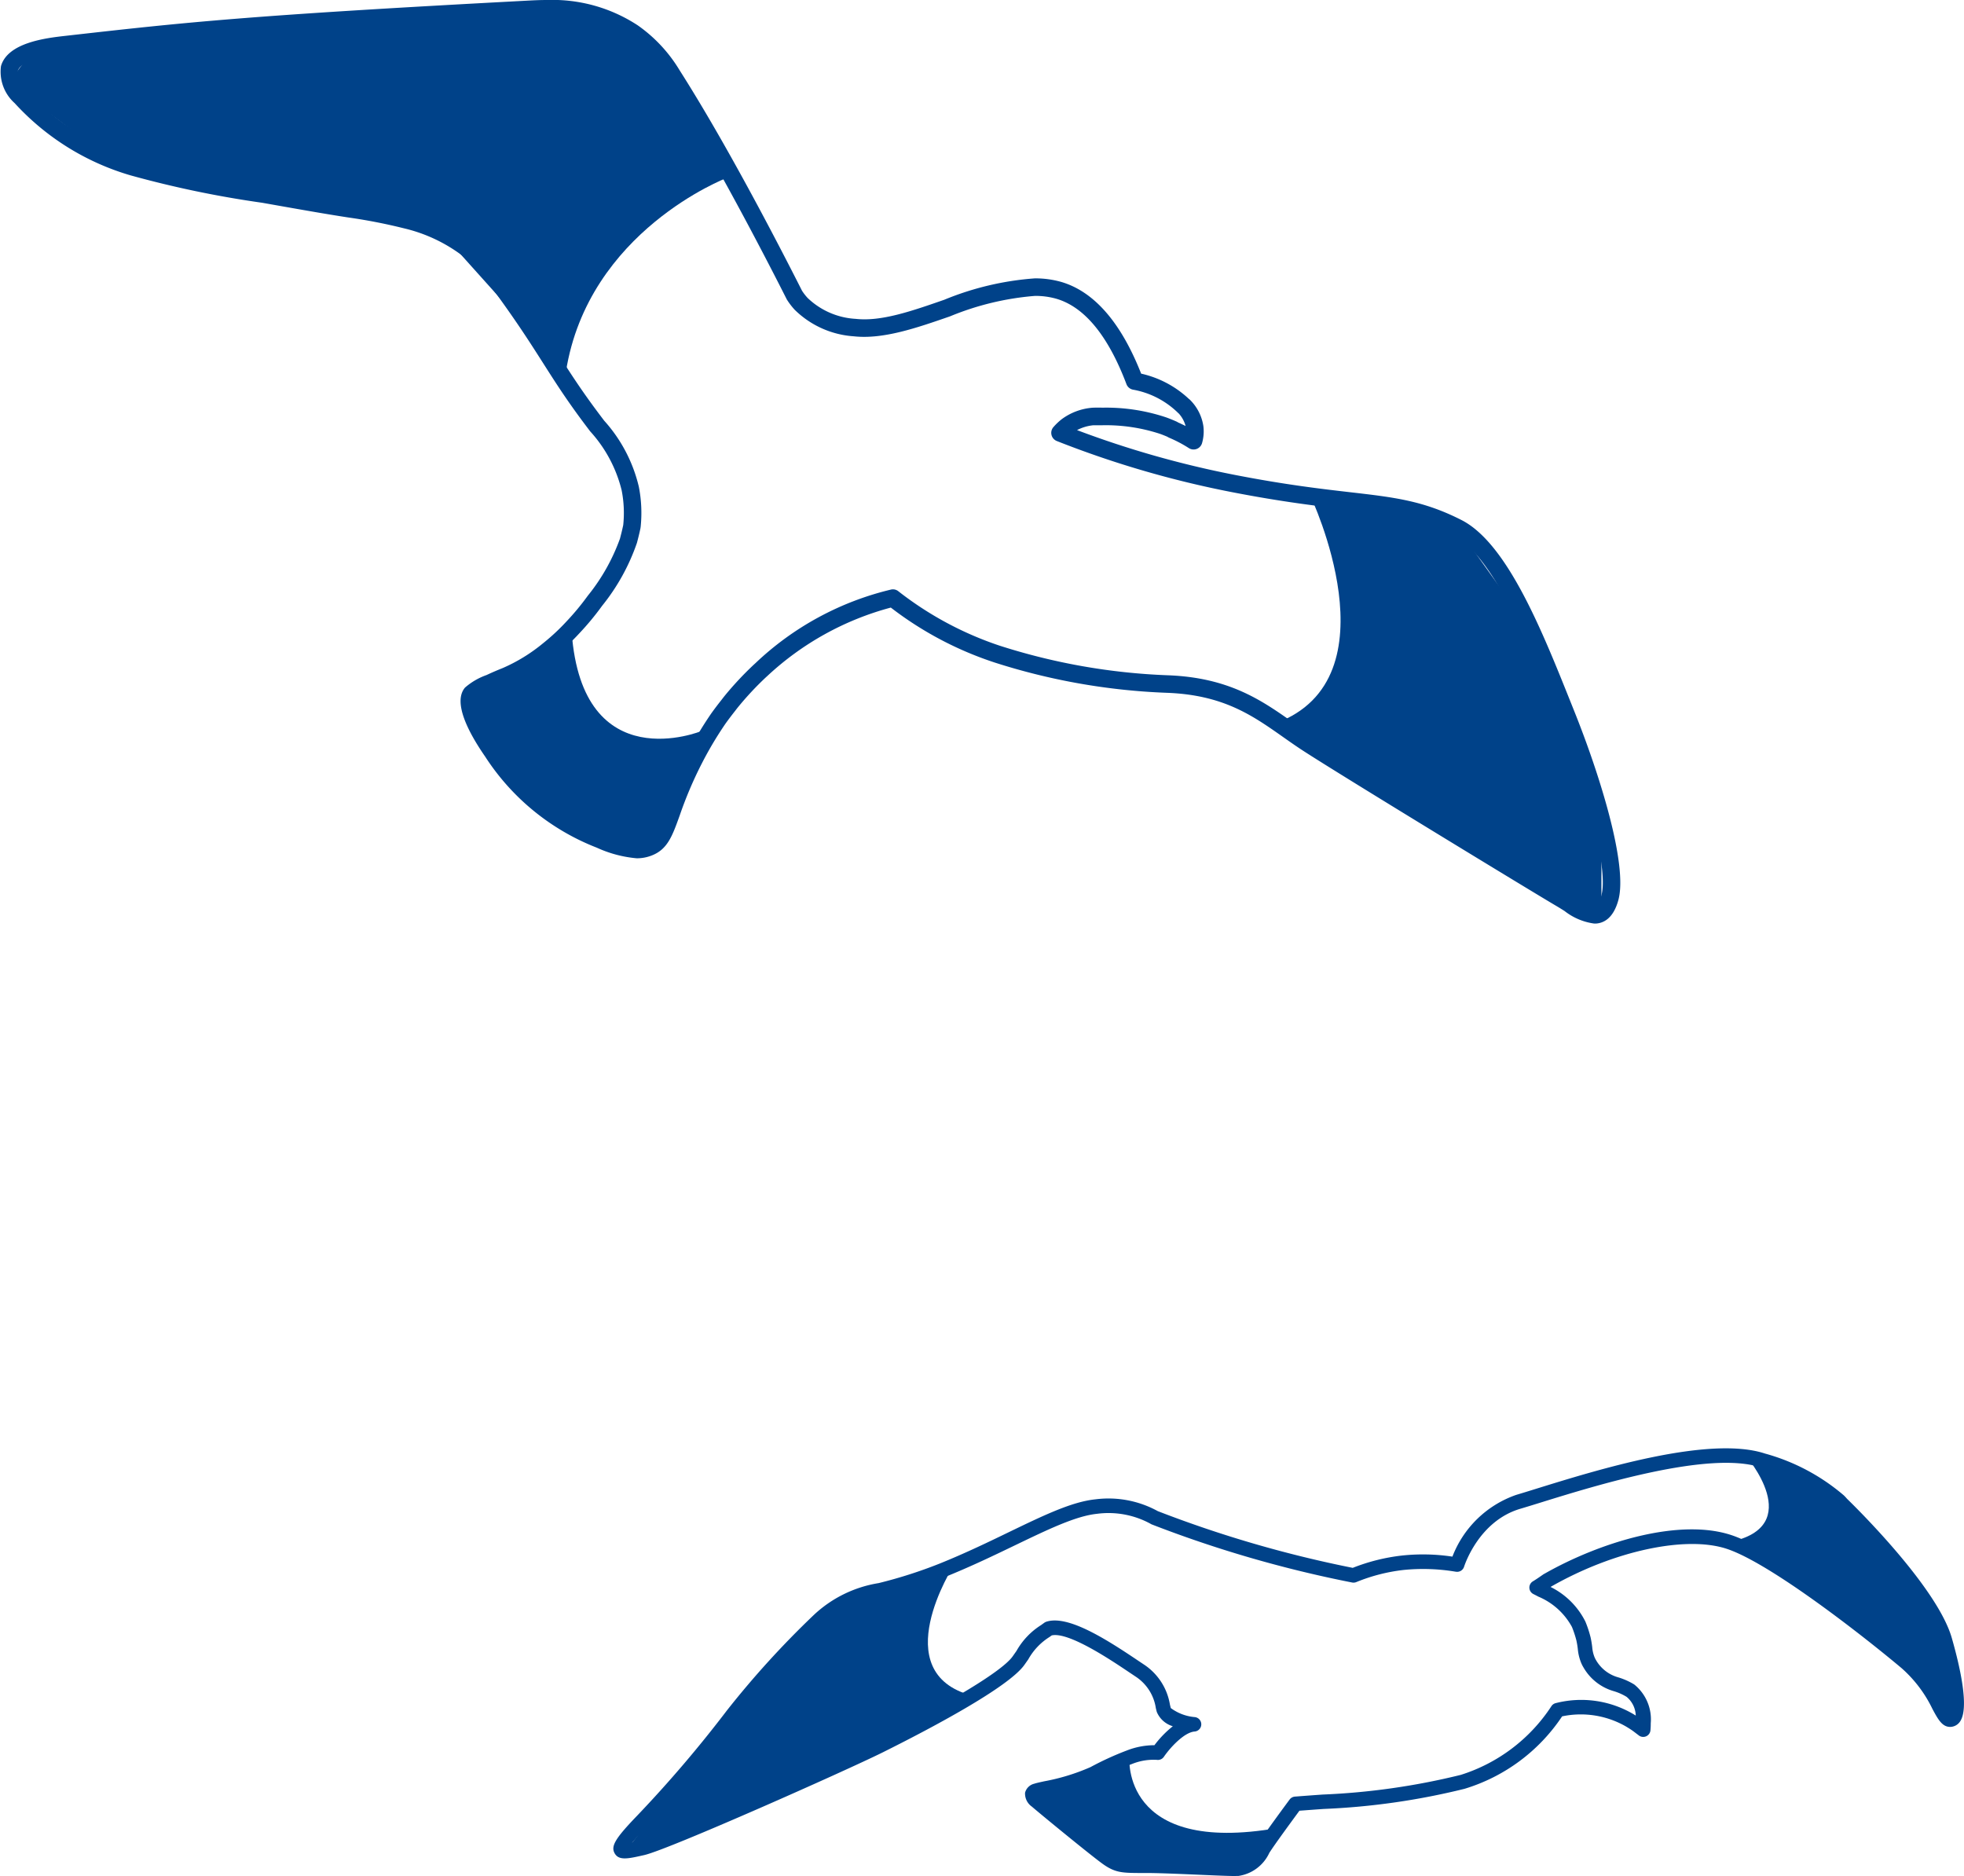
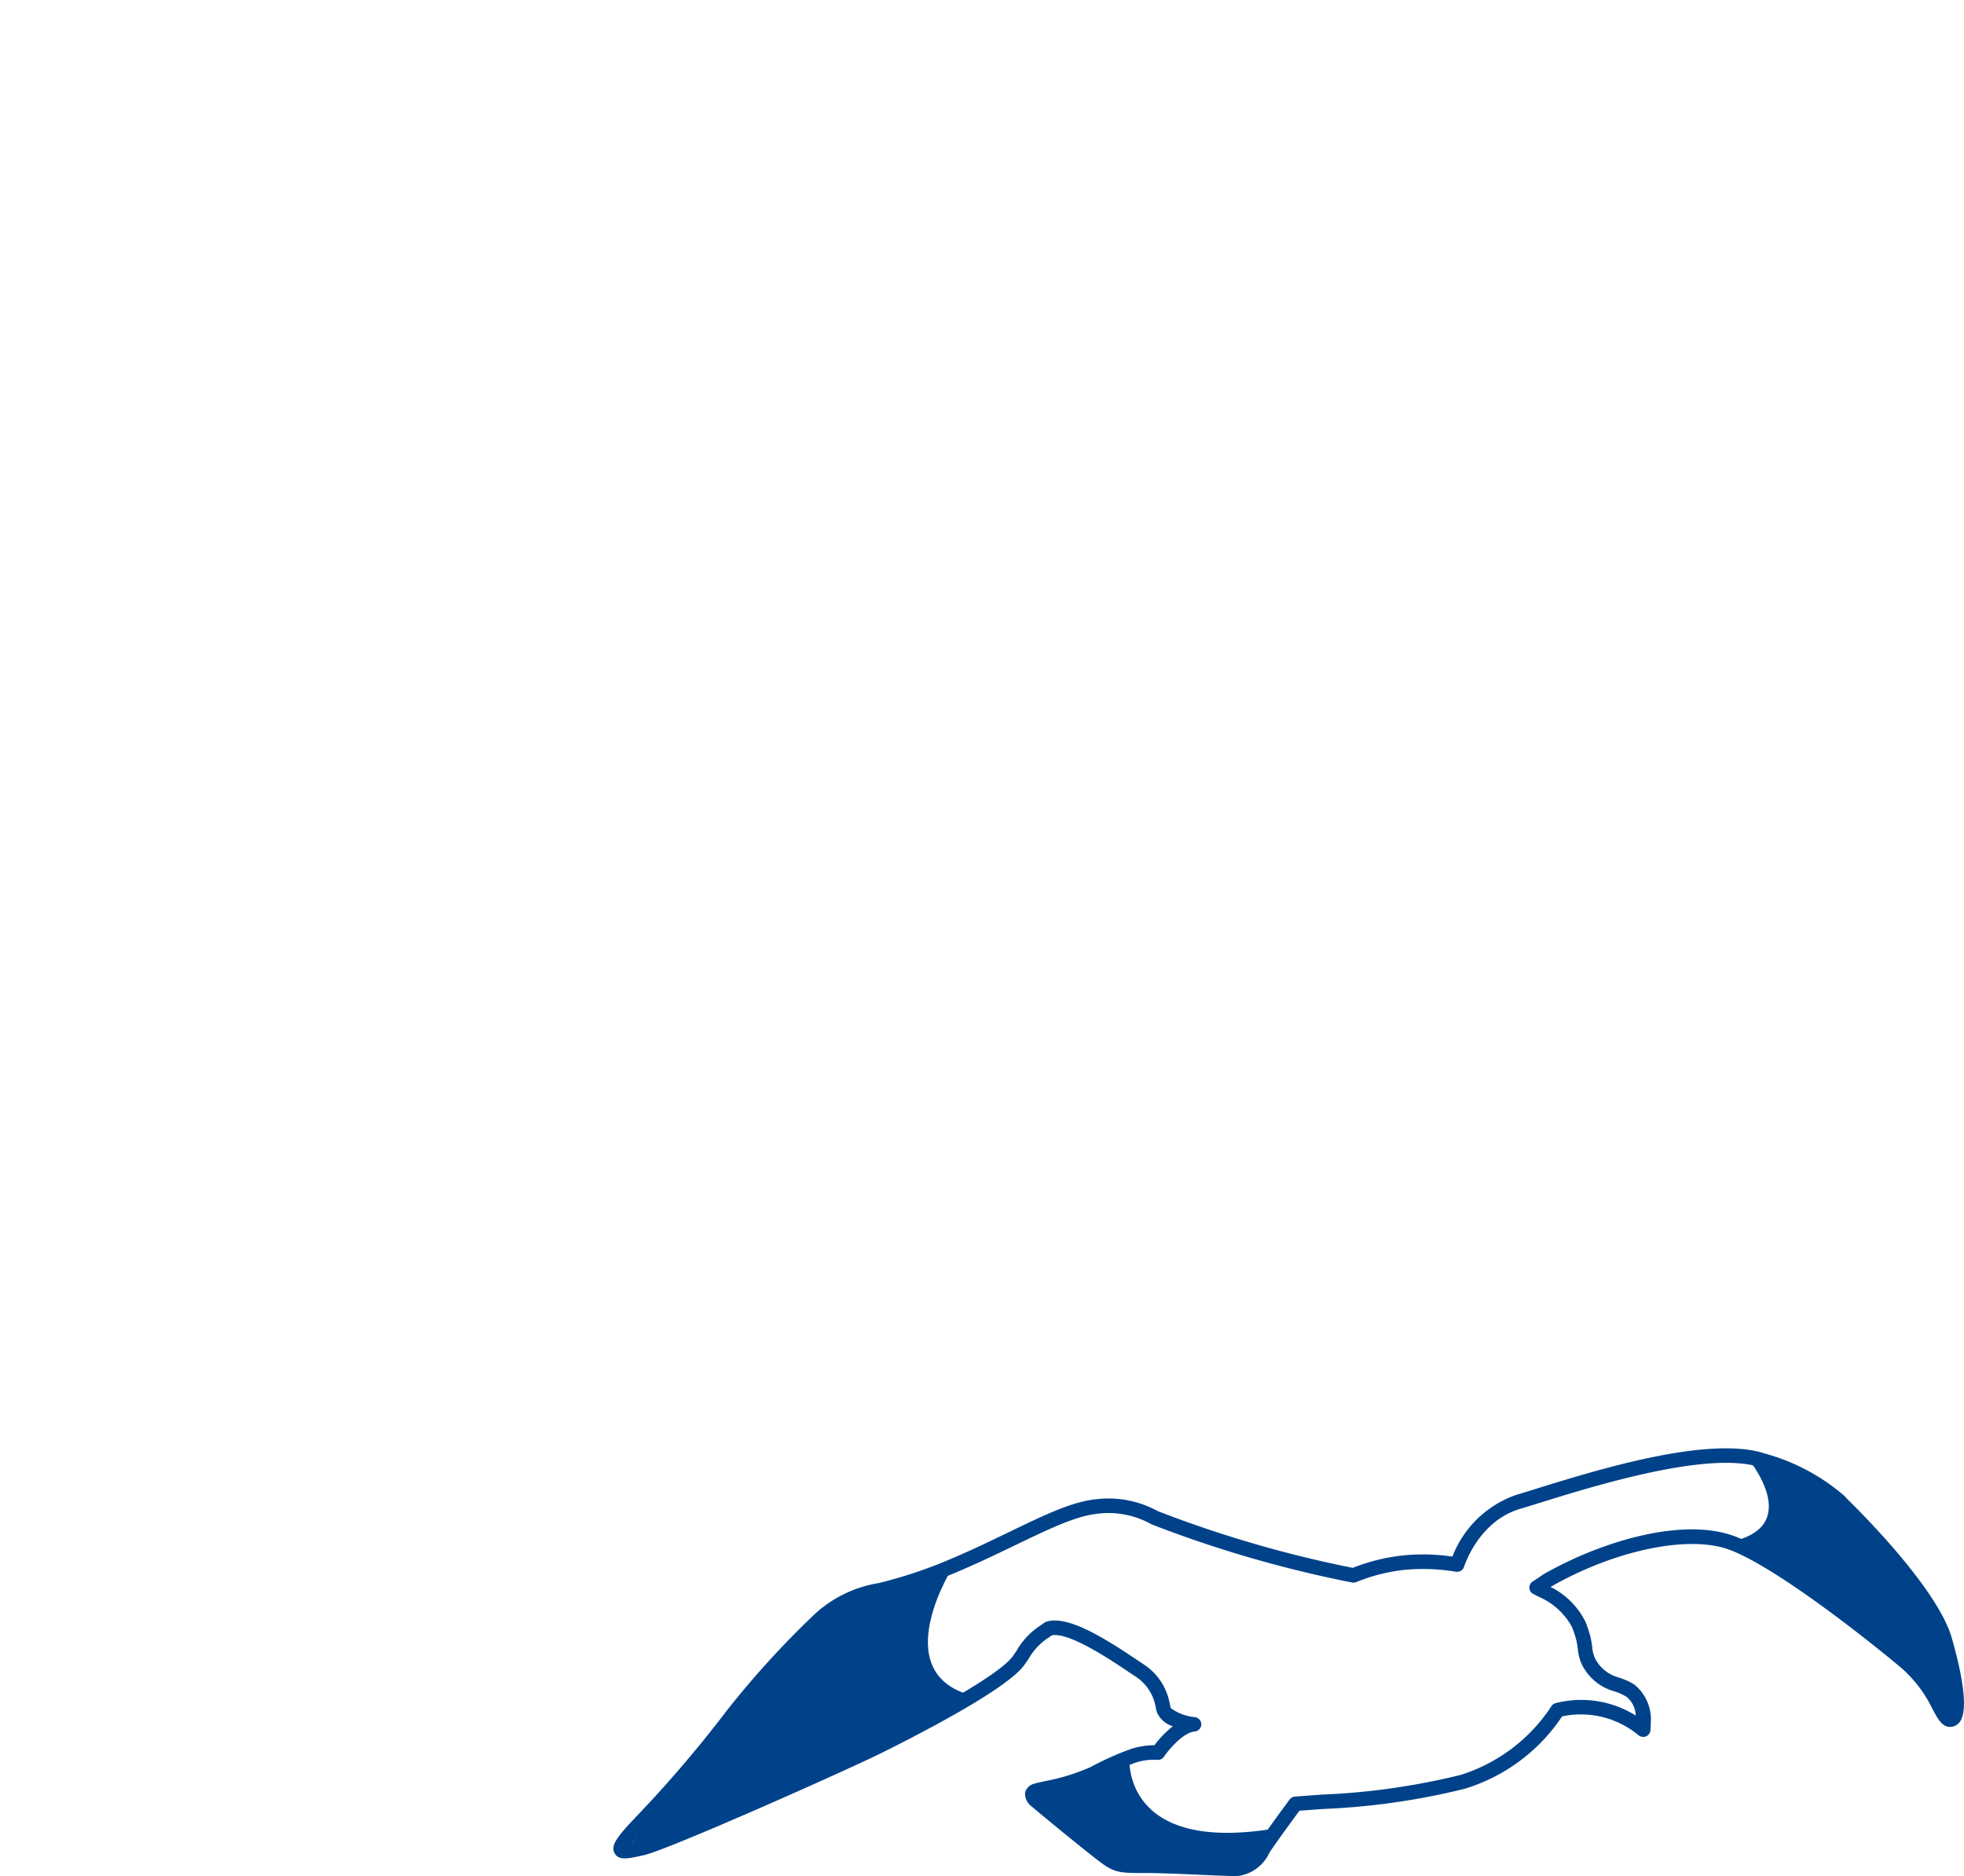
<svg xmlns="http://www.w3.org/2000/svg" width="149.7" height="142.992" viewBox="0 0 149.7 142.992">
  <defs>
    <clipPath id="clip-path">
-       <rect id="長方形_26193" data-name="長方形 26193" width="123.501" height="70.396" fill="#004289" />
-     </clipPath>
+       </clipPath>
    <clipPath id="clip-path-2">
      <rect id="長方形_26194" data-name="長方形 26194" width="102.949" height="32.596" fill="#004289" />
    </clipPath>
  </defs>
  <g id="グループ_38010" data-name="グループ 38010" transform="translate(-24.499 -422.926)">
    <g id="グループ_32094" data-name="グループ 32094" transform="translate(24.499 422.926)">
      <g id="グループ_32066" data-name="グループ 32066" transform="translate(0)" clip-path="url(#clip-path)">
-         <path id="パス_58269" data-name="パス 58269" d="M122.3,79.577s-9.073,3.711-9.889-7.541l-7.691,5.027,3.613,6.7,8.041,4.788,2.681-.67Z" transform="translate(-68.837 -23.854)" fill="#004289" />
        <path id="パス_58270" data-name="パス 58270" d="M156.559,13.9s-10.539,4.032-12.24,14.76l-9.5-10.592-25.316-5.677L101.853,6.63l1.863-2.51L145.362,1l5.669,2.851Z" transform="translate(-101.183 -0.331)" fill="#004289" />
        <path id="パス_58271" data-name="パス 58271" d="M4.769,56.545S11.373,70.4,2.15,73.839l4.58,2.74L26.941,88.452v-8.4l-5.3-13.143-5.669-7.95Z" transform="translate(95.122 -18.724)" fill="#004289" />
        <path id="パス_58272" data-name="パス 58272" d="M121.533,70.4c.608,0,1.419-.312,1.823-1.8.723-2.653-1.376-9.454-3.394-14.472l-.306-.764c-2.136-5.331-4.794-11.965-8.26-13.726-2.9-1.476-5.119-1.732-8.472-2.118-2.208-.255-4.957-.572-8.83-1.327a74.163,74.163,0,0,1-12-3.409,3.379,3.379,0,0,1,1.257-.371c.076,0,.249,0,.458,0l.241,0a13.241,13.241,0,0,1,4.374.658c.163.058.352.133.554.219a.875.875,0,0,0,.139.076,9.977,9.977,0,0,1,1.5.79.67.67,0,0,0,1.006-.381,3.244,3.244,0,0,0,.1-1.3,3.561,3.561,0,0,0-1-1.979.684.684,0,0,0-.109-.094,7.793,7.793,0,0,0-3.633-1.922c-1.546-3.923-3.605-6.277-6.123-7a7.215,7.215,0,0,0-1.985-.262,22.334,22.334,0,0,0-6.9,1.631c-2.478.861-4.8,1.673-6.745,1.456a5.759,5.759,0,0,1-3.671-1.595,4.136,4.136,0,0,1-.423-.544c-1.988-3.93-5.827-11.306-9.327-16.8a11.266,11.266,0,0,0-3.2-3.437A11.845,11.845,0,0,0,41.714,0c-.575,0-1.076.026-1.473.047C18.721,1.186,14.135,1.7,5,2.731c-1.452.164-4.411.5-4.925,2.308A3.209,3.209,0,0,0,1.116,7.86,19.274,19.274,0,0,0,9.96,13.369a78.856,78.856,0,0,0,10.022,2.086l1.516.268c1.611.284,3.277.579,4.924.834l.171.026a41.279,41.279,0,0,1,4.193.819A11.935,11.935,0,0,1,35.258,19.5c.048.041.129.112.223.2a14.456,14.456,0,0,1,2.05,2.291c1.85,2.519,2.875,4.13,3.867,5.687.866,1.36,1.683,2.644,2.948,4.352.223.3.435.58.637.847a10.326,10.326,0,0,1,2.4,4.491,8.915,8.915,0,0,1,.121,2.652c-.084.407-.173.74-.231.967l-.017.066A14.956,14.956,0,0,1,44.809,45.4a19.58,19.58,0,0,1-1.631,1.969A16.017,16.017,0,0,1,41.4,49.025a12.889,12.889,0,0,1-3.08,1.895l-.082.033c-.227.092-.625.253-1.152.5a5.073,5.073,0,0,0-1.641.956c-.961,1.128.3,3.479,1.531,5.254a17.83,17.83,0,0,0,8.513,6.949,9.231,9.231,0,0,0,3.047.809,3.09,3.09,0,0,0,1.146-.216c1.2-.466,1.564-1.486,2.12-3.029a30.222,30.222,0,0,1,1.685-3.971,27.53,27.53,0,0,1,1.817-3.055c.227-.317.463-.626.7-.928l.12-.156c.053-.069.106-.136.159-.2a23.638,23.638,0,0,1,2.071-2.218l.123-.112A22.192,22.192,0,0,1,67.9,46.311,26.454,26.454,0,0,0,75.8,50.494a48.8,48.8,0,0,0,13.16,2.314c4.289.165,6.494,1.718,8.829,3.362.49.345.98.69,1.488,1.021,2.973,1.936,17.907,11.022,19.351,11.864.207.121.415.252.621.381a4.665,4.665,0,0,0,2.28.962M83.814,31.07c-.226,0-.413,0-.546.008a4.526,4.526,0,0,0-2.347.878,4.677,4.677,0,0,0-.629.6.669.669,0,0,0,.26,1.06A75.529,75.529,0,0,0,93.838,37.5c3.924.766,6.7,1.086,8.933,1.342,3.322.383,5.327.614,8.018,1.982,3.017,1.534,5.68,8.178,7.624,13.031l.307.765c2.477,6.159,3.852,11.76,3.344,13.621-.146.54-.326.813-.532.813a4.278,4.278,0,0,1-1.567-.756c-.218-.138-.439-.277-.66-.405-1.439-.839-16.331-9.9-19.294-11.829-.494-.322-.971-.657-1.447-.993-2.391-1.684-4.865-3.425-9.549-3.6A47.669,47.669,0,0,1,76.18,49.21a25.8,25.8,0,0,1-7.7-4.139.662.662,0,0,0-.54-.139,22.636,22.636,0,0,0-10.367,5.624l-.082.074-.049.045a24.954,24.954,0,0,0-2.191,2.344c-.062.076-.123.156-.185.235l-.109.141c-.252.318-.5.645-.745.987A28.784,28.784,0,0,0,52.3,57.6a31.982,31.982,0,0,0-1.756,4.131c-.531,1.479-.746,2-1.346,2.236-.806.312-1.623,0-3.24-.6A16.338,16.338,0,0,1,38.079,56.9c-1.471-2.124-1.779-3.429-1.612-3.625a9.359,9.359,0,0,1,1.193-.612c.5-.236.873-.389,1.085-.474l.087-.035a14.054,14.054,0,0,0,3.4-2.084,17.076,17.076,0,0,0,1.918-1.788,20.73,20.73,0,0,0,1.74-2.1,15.848,15.848,0,0,0,2.658-4.8l.017-.064c.064-.248.162-.618.255-1.069,0-.023.007-.045.01-.068a10.387,10.387,0,0,0-.137-3.082,11.463,11.463,0,0,0-2.643-5.037c-.2-.264-.41-.541-.629-.837-1.237-1.669-2.043-2.934-2.9-4.273-.956-1.5-2.039-3.205-3.917-5.761A15.749,15.749,0,0,0,36.374,18.7c-.106-.095-.195-.174-.246-.217a13.278,13.278,0,0,0-5.012-2.375,43.017,43.017,0,0,0-4.317-.845l-.171-.026c-1.633-.253-3.292-.546-4.9-.829l-1.5-.265a78.689,78.689,0,0,1-9.86-2.045A17.956,17.956,0,0,1,2.132,6.99C1.9,6.725,1.214,5.917,1.36,5.405c.178-.629,1.443-1.08,3.758-1.341C14.259,3.035,18.832,2.52,40.266,1.386c.423-.023.9-.048,1.447-.048a10.557,10.557,0,0,1,6.144,1.694,9.881,9.881,0,0,1,2.825,3.051c3.609,5.665,7.691,13.578,9.278,16.718.011.02.021.039.034.059a5.4,5.4,0,0,0,.583.756,7.1,7.1,0,0,0,4.5,2.018c2.245.249,4.824-.651,7.335-1.521a21.418,21.418,0,0,1,6.463-1.558,5.79,5.79,0,0,1,1.617.21c2.16.618,3.967,2.811,5.369,6.517a.671.671,0,0,0,.482.416,6.541,6.541,0,0,1,3.4,1.723.688.688,0,0,0,.1.091,2.3,2.3,0,0,1,.526.96c-.209-.106-.4-.195-.572-.271a.82.82,0,0,0-.134-.074c-.292-.128-.564-.238-.791-.318a14.4,14.4,0,0,0-4.8-.736Z" transform="translate(0 0)" fill="#004289" />
      </g>
    </g>
    <g id="グループ_32095" data-name="グループ 32095" transform="translate(71.249 533.322)">
      <g id="グループ_32068" data-name="グループ 32068" transform="translate(0 0)" clip-path="url(#clip-path-2)">
-         <path id="パス_58273" data-name="パス 58273" d="M47.456,32.6c-.545,0-1.628-.046-2.858-.1-1.315-.056-2.807-.121-3.758-.13l-.6,0c-1.444-.007-1.985-.009-2.947-.7-.938-.674-4.866-3.9-5.392-4.361a1.214,1.214,0,0,1-.519-1.059.948.948,0,0,1,.7-.686c.124-.044.329-.09.744-.182a15.84,15.84,0,0,0,3.545-1.085,22.8,22.8,0,0,1,2.773-1.269,5.791,5.791,0,0,1,2.1-.4,7.817,7.817,0,0,1,1.4-1.445,1.908,1.908,0,0,1-1.221-1.091c-.024-.091-.048-.188-.073-.291a3.48,3.48,0,0,0-1.536-2.4l-.5-.334c-1.393-.937-4.616-3.1-5.9-2.808l-.173.124a4.712,4.712,0,0,0-1.612,1.7l-.294.418c-1.221,1.734-7.307,4.933-10.826,6.686C17.736,24.562,4.227,30.576,2.364,31l-.075.017c-1.166.263-1.869.422-2.189-.15-.308-.548.051-1.144,1.745-2.9a94.613,94.613,0,0,0,6.81-7.986,69.651,69.651,0,0,1,6.608-7.264,9.379,9.379,0,0,1,4.956-2.444,35.272,35.272,0,0,0,4.645-1.486c1.931-.777,3.713-1.637,5.286-2.4,2.676-1.291,4.79-2.311,6.59-2.5a7.808,7.808,0,0,1,4.76.9A89.6,89.6,0,0,0,56.359,9.11a14.634,14.634,0,0,1,3.753-.939,15.089,15.089,0,0,1,3.844.083,8.033,8.033,0,0,1,4.868-4.708c.42-.124.94-.285,1.538-.471C74.962,1.648,83.526-1.011,87.79.4a15.558,15.558,0,0,1,5.988,3.175,2.487,2.487,0,0,1,.187.192c.03.033.054.06.07.079.5.487,6.867,6.7,7.986,10.611.669,2.341,1.322,5.344.633,6.357a.916.916,0,0,1-.674.414c-.672.065-1.006-.566-1.437-1.366a9.814,9.814,0,0,0-2.358-3.114c-3.176-2.664-10.042-7.992-13.3-9.082-3.112-1.041-8.632.142-13.419,2.88l-.028.02A5.888,5.888,0,0,1,74.089,13.2a8.679,8.679,0,0,1,.4,1.212,7.456,7.456,0,0,1,.124.748,2.578,2.578,0,0,0,.172.75c.022.053.043.1.064.138a2.832,2.832,0,0,0,1.76,1.412A5.216,5.216,0,0,1,77.815,18a3.416,3.416,0,0,1,1.258,2.959,5.294,5.294,0,0,1-.024.549.553.553,0,0,1-.9.363c-.028-.023-.056-.044-.085-.065l-.079-.059c-.1-.078-.2-.153-.291-.22-.143-.1-.288-.193-.434-.28l-.028-.018a6.9,6.9,0,0,0-4.914-.8,13.713,13.713,0,0,1-7.436,5.522,53.824,53.824,0,0,1-10.744,1.536q-.912.065-1.844.135C51.825,28.263,50.4,30.2,50,30.835a3.078,3.078,0,0,1-2.355,1.758c-.054,0-.117,0-.191,0M32.7,26.535c.73.628,4.348,3.593,5.234,4.229.675.485.924.486,2.307.493l.605,0c.97.009,2.471.075,3.795.132s2.557.107,2.963.1c.486-.017.908-.378,1.459-1.246.5-.789,2.4-3.364,2.485-3.474a.554.554,0,0,1,.4-.223c.712-.056,1.412-.107,2.105-.156a52.919,52.919,0,0,0,10.538-1.5,12.868,12.868,0,0,0,6.9-5.22.552.552,0,0,1,.307-.241,7.835,7.835,0,0,1,6.027.874l.029.018.077.048a1.933,1.933,0,0,0-.7-1.428,4.191,4.191,0,0,0-.977-.433,3.9,3.9,0,0,1-2.343-1.87.463.463,0,0,1-.03-.05,2.716,2.716,0,0,1-.121-.259,3.628,3.628,0,0,1-.246-1.031,6.38,6.38,0,0,0-.106-.645,7.89,7.89,0,0,0-.343-1.042A5.2,5.2,0,0,0,70.5,11.3c-.077-.043-.206-.11-.372-.193a.553.553,0,0,1-.041-.967c.222-.134.493-.319.791-.528a.57.57,0,0,1,.087-.05C75.22,7.14,81.274,5.292,85.239,6.62,89.505,8.048,98.8,15.825,98.9,15.9a10.923,10.923,0,0,1,2.622,3.436c.1.184.21.392.308.554a14.924,14.924,0,0,0-.868-5.132c-1.059-3.7-7.646-10.077-7.712-10.14A.611.611,0,0,1,93.2,4.57L93.142,4.5a1.563,1.563,0,0,0-.123-.126A14.462,14.462,0,0,0,87.444,1.45C83.515.152,74.852,2.838,70.689,4.13c-.6.187-1.129.35-1.553.475-3.154.928-4.246,4.279-4.292,4.421a.552.552,0,0,1-.605.38L64.185,9.4a14.968,14.968,0,0,0-3.949-.13,13.539,13.539,0,0,0-3.609.926.56.56,0,0,1-.308.032A90.6,90.6,0,0,1,41.041,5.8a.539.539,0,0,1-.1-.053,6.685,6.685,0,0,0-4.087-.755c-1.607.165-3.746,1.2-6.223,2.391-1.589.766-3.389,1.634-5.354,2.425A36.156,36.156,0,0,1,20.5,11.342c-1.917.5-3.074.8-4.46,2.163A68.8,68.8,0,0,0,9.526,20.66a95.43,95.43,0,0,1-6.886,8.075c-.615.636-.985,1.056-1.207,1.333.2-.04.416-.089.614-.134l.075-.017c1.752-.394,15.207-6.387,17.9-7.729,5.744-2.861,9.638-5.228,10.416-6.333l.292-.416A5.542,5.542,0,0,1,32.6,13.474l.25-.18A.551.551,0,0,1,33,13.217c1.607-.528,4.421,1.231,6.933,2.921l.491.328a4.537,4.537,0,0,1,2,3.065c.023.093.044.182.066.265a3.573,3.573,0,0,0,1.832.69.552.552,0,0,1-.032,1.1c-.789.075-1.845,1.219-2.325,1.923a.55.55,0,0,1-.534.236,4.361,4.361,0,0,0-1.885.309,21.992,21.992,0,0,0-2.643,1.208,16.328,16.328,0,0,1-3.841,1.2l-.36.081" transform="translate(0 0)" fill="#004289" />
+         <path id="パス_58273" data-name="パス 58273" d="M47.456,32.6c-.545,0-1.628-.046-2.858-.1-1.315-.056-2.807-.121-3.758-.13l-.6,0c-1.444-.007-1.985-.009-2.947-.7-.938-.674-4.866-3.9-5.392-4.361a1.214,1.214,0,0,1-.519-1.059.948.948,0,0,1,.7-.686c.124-.044.329-.09.744-.182a15.84,15.84,0,0,0,3.545-1.085,22.8,22.8,0,0,1,2.773-1.269,5.791,5.791,0,0,1,2.1-.4,7.817,7.817,0,0,1,1.4-1.445,1.908,1.908,0,0,1-1.221-1.091c-.024-.091-.048-.188-.073-.291a3.48,3.48,0,0,0-1.536-2.4l-.5-.334c-1.393-.937-4.616-3.1-5.9-2.808l-.173.124a4.712,4.712,0,0,0-1.612,1.7l-.294.418c-1.221,1.734-7.307,4.933-10.826,6.686C17.736,24.562,4.227,30.576,2.364,31l-.075.017c-1.166.263-1.869.422-2.189-.15-.308-.548.051-1.144,1.745-2.9a94.613,94.613,0,0,0,6.81-7.986,69.651,69.651,0,0,1,6.608-7.264,9.379,9.379,0,0,1,4.956-2.444,35.272,35.272,0,0,0,4.645-1.486c1.931-.777,3.713-1.637,5.286-2.4,2.676-1.291,4.79-2.311,6.59-2.5a7.808,7.808,0,0,1,4.76.9A89.6,89.6,0,0,0,56.359,9.11a14.634,14.634,0,0,1,3.753-.939,15.089,15.089,0,0,1,3.844.083,8.033,8.033,0,0,1,4.868-4.708c.42-.124.94-.285,1.538-.471C74.962,1.648,83.526-1.011,87.79.4a15.558,15.558,0,0,1,5.988,3.175,2.487,2.487,0,0,1,.187.192c.03.033.054.06.07.079.5.487,6.867,6.7,7.986,10.611.669,2.341,1.322,5.344.633,6.357a.916.916,0,0,1-.674.414c-.672.065-1.006-.566-1.437-1.366a9.814,9.814,0,0,0-2.358-3.114c-3.176-2.664-10.042-7.992-13.3-9.082-3.112-1.041-8.632.142-13.419,2.88l-.028.02A5.888,5.888,0,0,1,74.089,13.2a8.679,8.679,0,0,1,.4,1.212,7.456,7.456,0,0,1,.124.748,2.578,2.578,0,0,0,.172.75c.022.053.043.1.064.138a2.832,2.832,0,0,0,1.76,1.412A5.216,5.216,0,0,1,77.815,18a3.416,3.416,0,0,1,1.258,2.959,5.294,5.294,0,0,1-.024.549.553.553,0,0,1-.9.363c-.028-.023-.056-.044-.085-.065l-.079-.059c-.1-.078-.2-.153-.291-.22-.143-.1-.288-.193-.434-.28l-.028-.018a6.9,6.9,0,0,0-4.914-.8,13.713,13.713,0,0,1-7.436,5.522,53.824,53.824,0,0,1-10.744,1.536q-.912.065-1.844.135C51.825,28.263,50.4,30.2,50,30.835a3.078,3.078,0,0,1-2.355,1.758c-.054,0-.117,0-.191,0M32.7,26.535c.73.628,4.348,3.593,5.234,4.229.675.485.924.486,2.307.493l.605,0c.97.009,2.471.075,3.795.132s2.557.107,2.963.1c.486-.017.908-.378,1.459-1.246.5-.789,2.4-3.364,2.485-3.474a.554.554,0,0,1,.4-.223c.712-.056,1.412-.107,2.105-.156a52.919,52.919,0,0,0,10.538-1.5,12.868,12.868,0,0,0,6.9-5.22.552.552,0,0,1,.307-.241,7.835,7.835,0,0,1,6.027.874l.029.018.077.048a1.933,1.933,0,0,0-.7-1.428,4.191,4.191,0,0,0-.977-.433,3.9,3.9,0,0,1-2.343-1.87.463.463,0,0,1-.03-.05,2.716,2.716,0,0,1-.121-.259,3.628,3.628,0,0,1-.246-1.031,6.38,6.38,0,0,0-.106-.645,7.89,7.89,0,0,0-.343-1.042A5.2,5.2,0,0,0,70.5,11.3c-.077-.043-.206-.11-.372-.193a.553.553,0,0,1-.041-.967c.222-.134.493-.319.791-.528a.57.57,0,0,1,.087-.05C75.22,7.14,81.274,5.292,85.239,6.62,89.505,8.048,98.8,15.825,98.9,15.9a10.923,10.923,0,0,1,2.622,3.436c.1.184.21.392.308.554a14.924,14.924,0,0,0-.868-5.132c-1.059-3.7-7.646-10.077-7.712-10.14A.611.611,0,0,1,93.2,4.57L93.142,4.5a1.563,1.563,0,0,0-.123-.126A14.462,14.462,0,0,0,87.444,1.45C83.515.152,74.852,2.838,70.689,4.13c-.6.187-1.129.35-1.553.475-3.154.928-4.246,4.279-4.292,4.421a.552.552,0,0,1-.605.38L64.185,9.4a14.968,14.968,0,0,0-3.949-.13,13.539,13.539,0,0,0-3.609.926.56.56,0,0,1-.308.032A90.6,90.6,0,0,1,41.041,5.8a.539.539,0,0,1-.1-.053,6.685,6.685,0,0,0-4.087-.755c-1.607.165-3.746,1.2-6.223,2.391-1.589.766-3.389,1.634-5.354,2.425A36.156,36.156,0,0,1,20.5,11.342A68.8,68.8,0,0,0,9.526,20.66a95.43,95.43,0,0,1-6.886,8.075c-.615.636-.985,1.056-1.207,1.333.2-.04.416-.089.614-.134l.075-.017c1.752-.394,15.207-6.387,17.9-7.729,5.744-2.861,9.638-5.228,10.416-6.333l.292-.416A5.542,5.542,0,0,1,32.6,13.474l.25-.18A.551.551,0,0,1,33,13.217c1.607-.528,4.421,1.231,6.933,2.921l.491.328a4.537,4.537,0,0,1,2,3.065c.023.093.044.182.066.265a3.573,3.573,0,0,0,1.832.69.552.552,0,0,1-.032,1.1c-.789.075-1.845,1.219-2.325,1.923a.55.55,0,0,1-.534.236,4.361,4.361,0,0,0-1.885.309,21.992,21.992,0,0,0-2.643,1.208,16.328,16.328,0,0,1-3.841,1.2l-.36.081" transform="translate(0 0)" fill="#004289" />
        <path id="パス_58274" data-name="パス 58274" d="M26.7,16.181s-5.249,8.169,1.417,9.911L14.944,32.72,1.7,37.936l5.368-6.9,9.342-10.686,2.872-1.776Z" transform="translate(-0.761 -7.24)" fill="#004289" />
        <path id="パス_58275" data-name="パス 58275" d="M155.2,1s4.7,5.408-1.254,6.591l11.009,7.182,4.7,4.809,1.151,1.545.472-1.826-2.12-6.763-6.888-8.121-3.076-1.98Z" transform="translate(-68.887 -0.447)" fill="#004289" />
        <path id="パス_58276" data-name="パス 58276" d="M64.967,42.6S64.3,50.1,76.289,48l-2.064,3.112H68.836l-4.367-.291-3.022-1.374-2.469-2.587-1.7-1.746,4.445-1.222Z" transform="translate(-25.631 -19.064)" fill="#004289" />
      </g>
    </g>
  </g>
</svg>